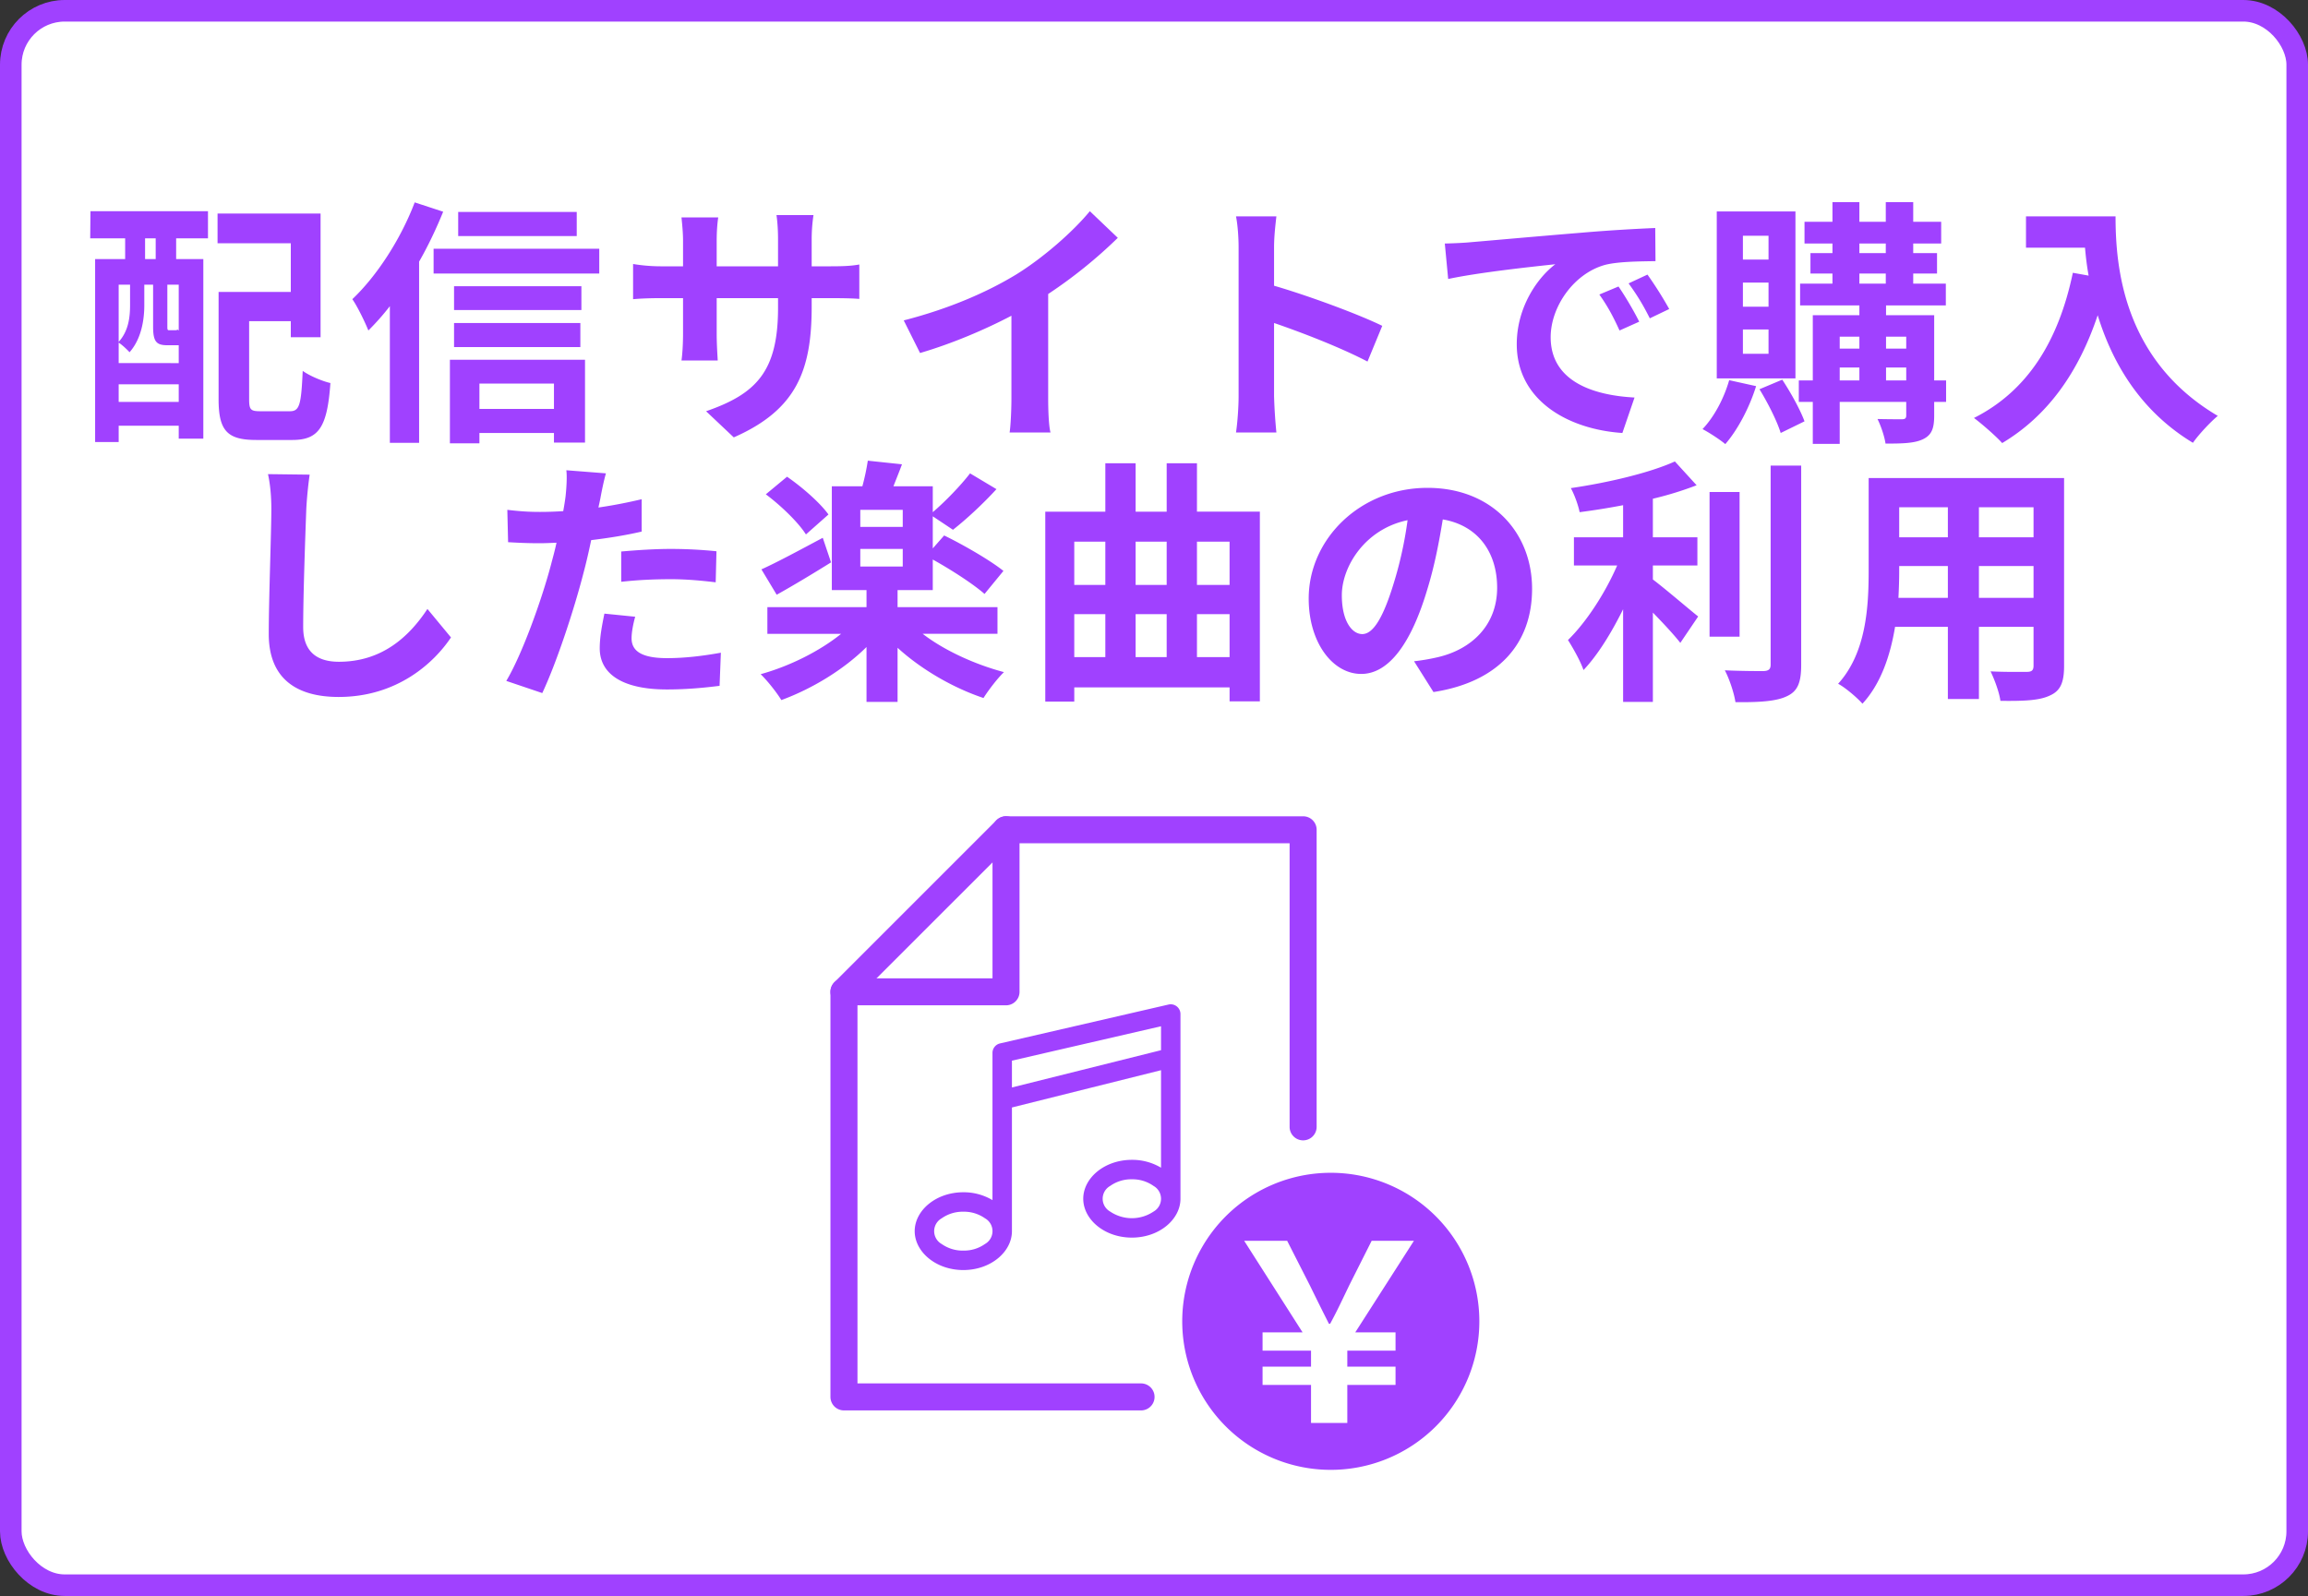
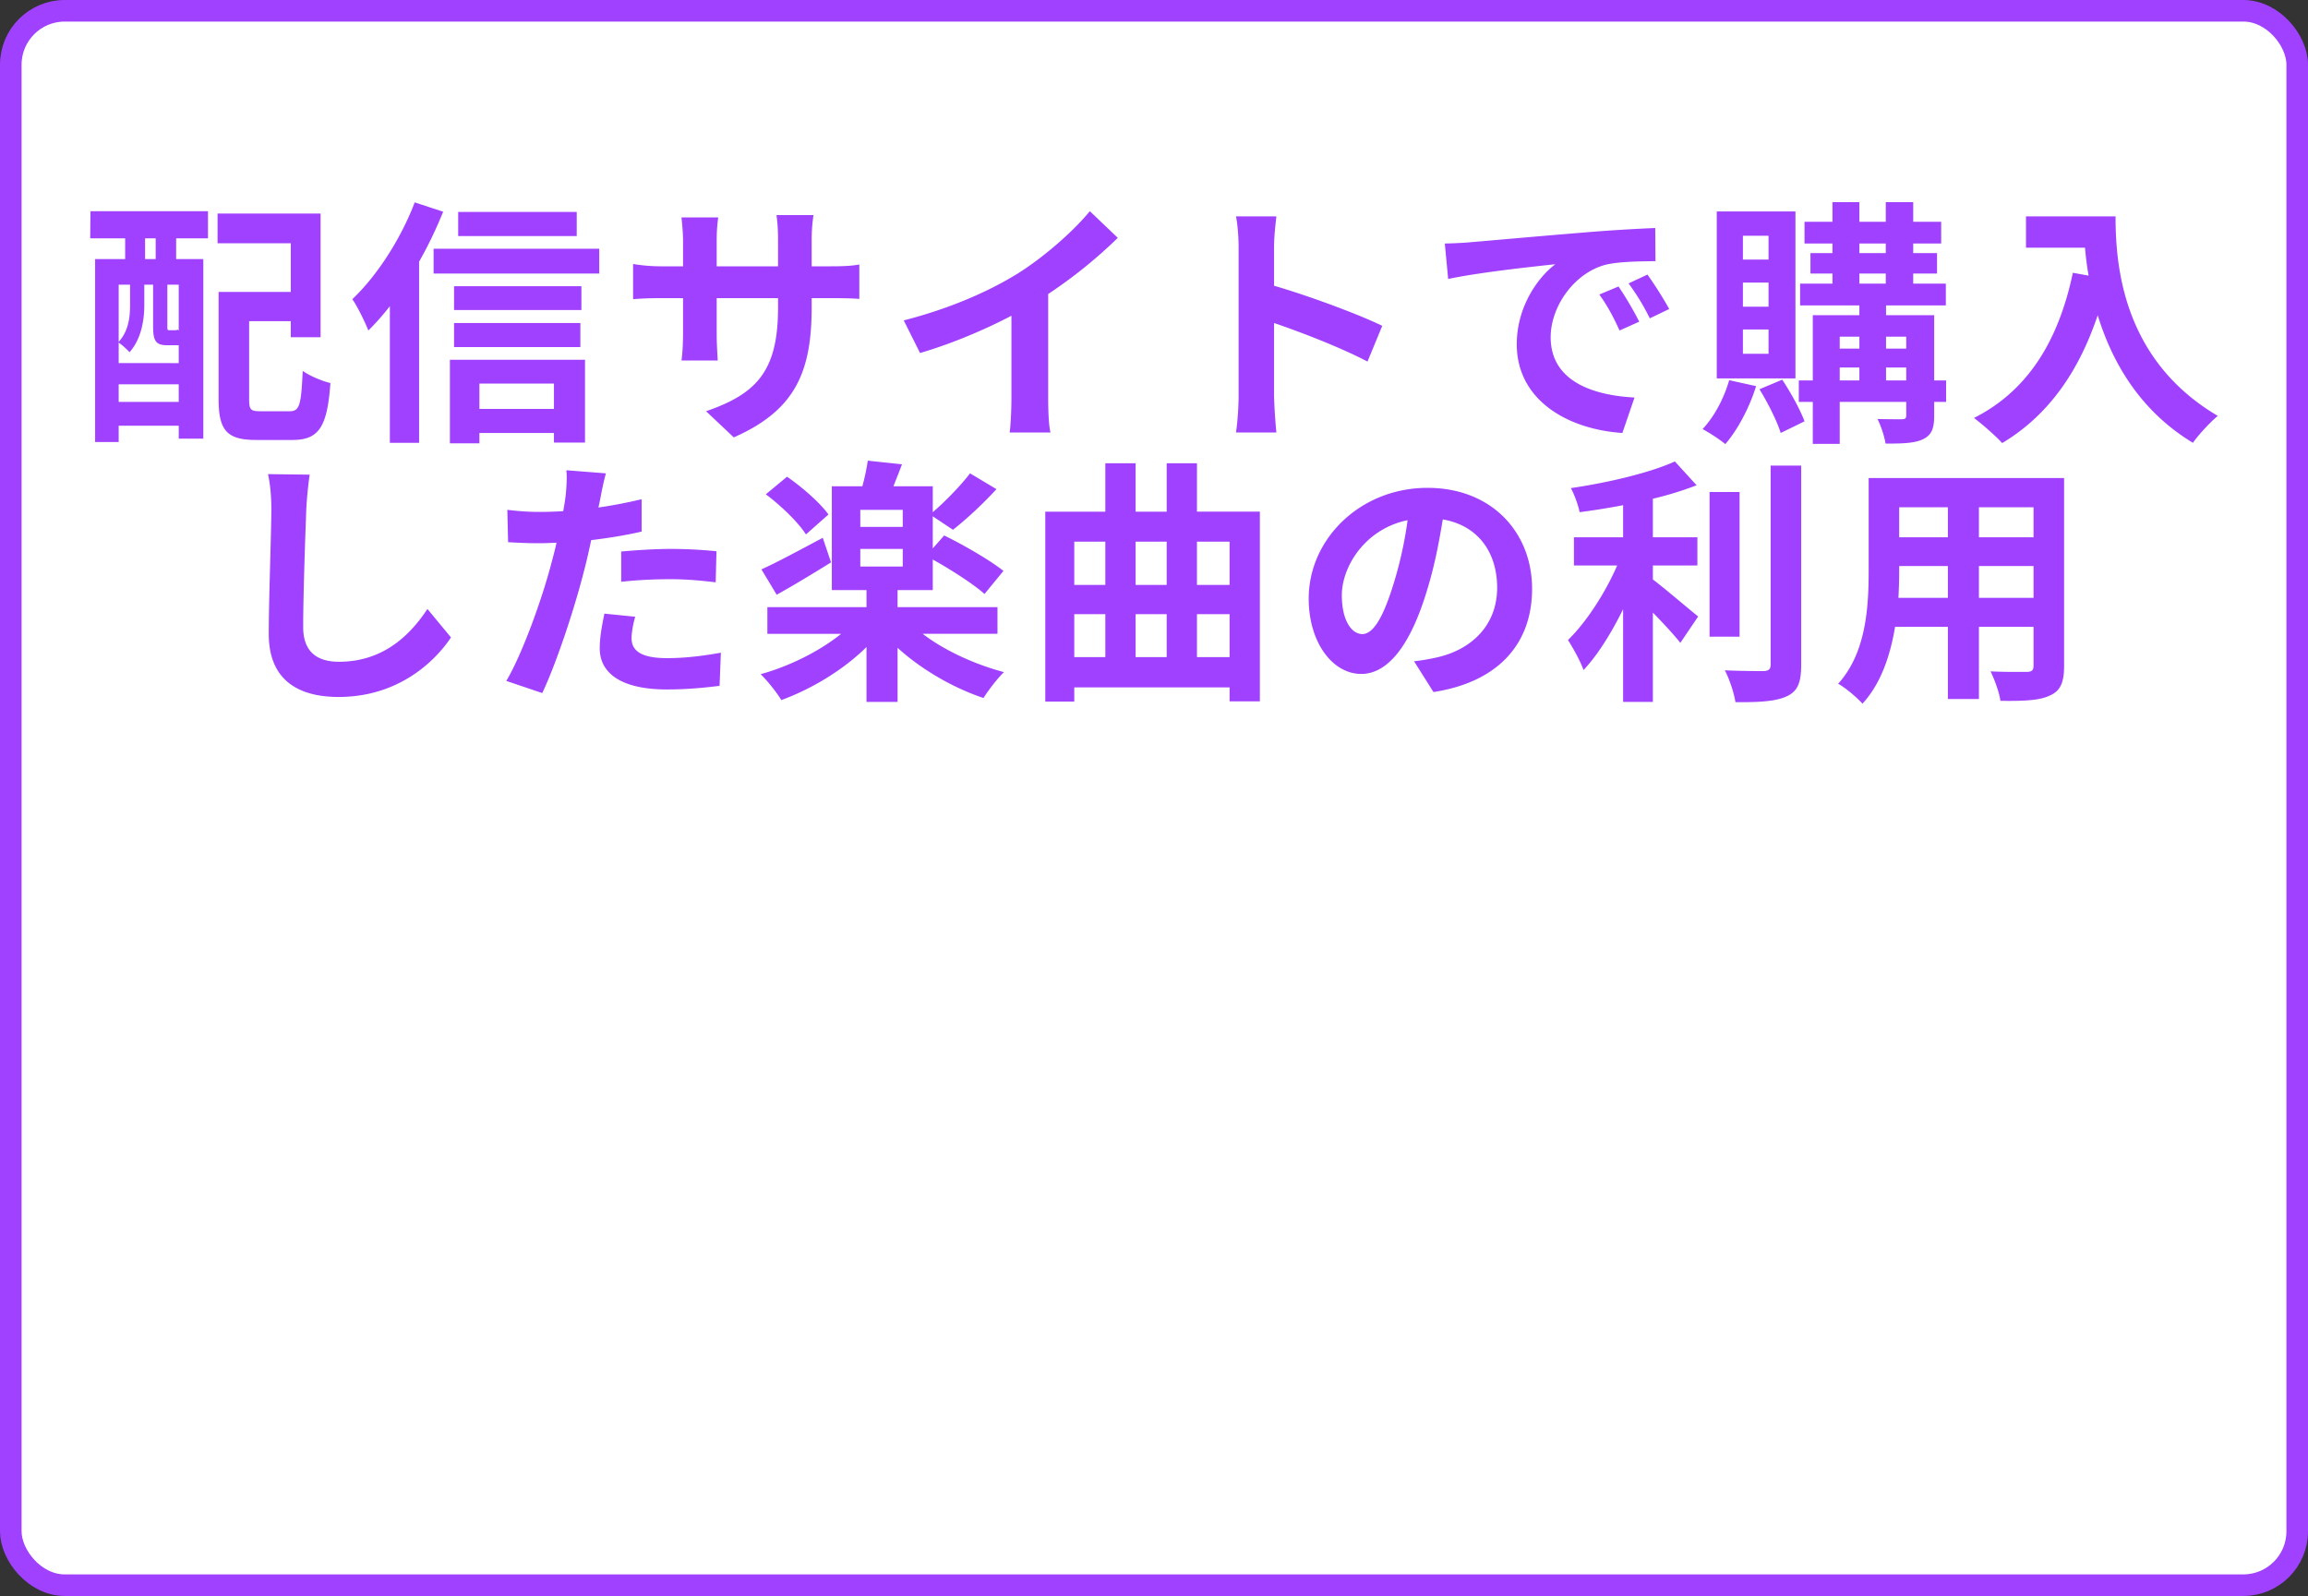
<svg xmlns="http://www.w3.org/2000/svg" width="107" height="74" fill="none">
  <rect width="100%" height="100%" fill="#333333" stroke="none" />
  <rect stroke="#A041FF" fill="#fff" rx="2.5" height="73" width="106" y=".5" x=".5" />
  <path fill="#A041FF" d="M7.218 12.012h-.492v-.96h.492v.96zm1.068 3.312a.262.262 0 0 1-.06-.048c-.024.036-.048.036-.156.036h-.216c-.084 0-.096-.012-.096-.168V13.2h.528v2.124zm-2.784 3.312v-.816h2.784v.816H5.502zM6.03 13.2v.936c0 .54-.06 1.2-.528 1.716V13.2h.528zm2.148 2.808h.108v.828H5.502v-.948c.156.096.396.324.504.444.552-.624.684-1.512.684-2.184V13.2h.408v1.944c0 .708.156.864.672.864h.408zm-3.996-4.956h1.62v.96H4.41v8.484h1.092v-.756h2.784v.6h1.14v-8.328h-1.26v-.96h1.476v-1.26H4.194l-.012 1.26zm7.908 8.016c-.468 0-.54-.06-.54-.564v-3.612h1.932v.744h1.38V9.9h-4.776v1.38h3.396v2.256h-3.348v4.98c0 1.476.42 1.884 1.752 1.884h1.668c1.236 0 1.62-.612 1.764-2.64-.372-.084-.972-.336-1.284-.564-.072 1.584-.144 1.872-.6 1.872H12.09zm14.648-9.24h-5.496v1.116h5.496V9.828zm-7.512-.444c-.648 1.704-1.752 3.408-2.892 4.488.24.336.612 1.116.744 1.452.336-.336.672-.708.996-1.128v6.336h1.356v-8.4c.432-.756.804-1.548 1.116-2.316l-1.32-.432zm6.456 8.4v1.176h-3.456v-1.176h3.456zm-4.824 2.772h1.368v-.48h3.456v.444h1.44v-3.84h-6.264v3.876zm.192-4.464h5.856v-1.116H21.05v1.116zm5.904-2.82H21.05v1.104h5.904v-1.104zm-6.852-1.74v1.152h7.68v-1.152h-7.68zM37.63 14.22v-.396h.888c.636 0 1.056.012 1.32.036v-1.596c-.324.06-.684.084-1.32.084h-.888v-1.26c0-.48.048-.876.084-1.116h-1.716c.036.24.072.636.072 1.116v1.26h-2.844V11.16c0-.468.036-.852.072-1.08h-1.704c.036.36.072.732.072 1.08v1.188h-1.02c-.6 0-1.092-.072-1.296-.108v1.632c.264-.024.696-.048 1.296-.048h1.02v1.632c0 .54-.036 1.02-.072 1.26h1.68c-.012-.24-.048-.732-.048-1.26v-1.632h2.844v.456c0 2.952-1.02 3.984-3.336 4.788l1.284 1.212c2.892-1.272 3.612-3.084 3.612-6.06zm4.268.636.756 1.512c1.476-.432 3-1.08 4.236-1.728v3.84c0 .528-.036 1.284-.084 1.572h1.896c-.084-.3-.108-1.044-.108-1.572v-4.848a22.01 22.01 0 0 0 3.228-2.604l-1.296-1.236c-.78.948-2.148 2.148-3.384 2.916-1.332.816-3.096 1.596-5.244 2.148zm15.524 3.516c0 .48-.048 1.2-.12 1.68h1.872a24.337 24.337 0 0 1-.108-1.68v-3.396c1.296.444 3.096 1.14 4.332 1.788l.684-1.656c-1.104-.54-3.408-1.392-5.016-1.86v-1.776c0-.492.06-1.02.108-1.44h-1.872c.084.42.12 1.02.12 1.44v6.9zm9.56-7.08.156 1.644c1.392-.3 3.84-.564 4.968-.684-.816.612-1.788 1.98-1.788 3.708 0 2.604 2.376 3.948 4.896 4.116l.564-1.644c-2.04-.108-3.888-.816-3.888-2.796 0-1.428 1.092-2.976 2.544-3.36.636-.156 1.668-.156 2.316-.168l-.012-1.536c-.852.036-2.16.108-3.396.216-2.196.18-4.176.36-5.184.444-.228.024-.696.048-1.176.06zm8.052 1.992-.888.372c.384.54.636 1.008.936 1.668l.912-.408c-.228-.468-.66-1.2-.96-1.632zm1.344-.552-.876.408c.384.528.66.972.984 1.62l.9-.432a17.95 17.95 0 0 0-1.008-1.596zm5.612-.696h-1.188v-1.104h1.188v1.104zm0 2.184h-1.188v-1.116h1.188v1.116zm0 2.184h-1.188v-1.128h1.188v1.128zm1.248-6.6H79.59v7.74h3.648v-7.74zm-3.072 7.824c-.24.84-.696 1.704-1.236 2.268.3.156.816.492 1.056.696.564-.648 1.116-1.68 1.428-2.688l-1.248-.276zm1.404.42c.384.624.816 1.476.984 2.028l1.104-.54c-.192-.528-.636-1.332-1.032-1.932l-1.056.444zm5.868-.408v-.6h.936v.6h-.936zm-2.148-.6h.912v.6h-.912v-.6zm.912-1.428v.552h-.912v-.552h.912zm2.172 0v.552h-.936v-.552h.936zm-2.172-2.928h1.224v.468h-1.224v-.468zm0-1.392h1.224v.444h-1.224v-.444zm4.02 6.348h-.552v-3.024h-2.232v-.456h2.772v-1.008h-1.512v-.468h1.104v-.948h-1.104v-.444h1.296v-1.008h-1.296v-.912h-1.272v.912h-1.224v-.912h-1.248v.912h-1.296v1.008h1.296v.444h-1.02v.948h1.02v.468h-1.5v1.008h2.748v.456h-2.16v3.024h-.648v.996h.648v1.944h1.248v-1.944h3.084v.624c0 .132-.048.18-.204.18-.144 0-.66 0-1.128-.012.156.312.324.804.372 1.14.78 0 1.344-.012 1.74-.204.396-.192.516-.492.516-1.092v-.636h.552v-.996zm3.704-7.608v1.452h2.736c.036.408.084.84.168 1.296l-.732-.132c-.66 3.156-2.088 5.472-4.584 6.732.372.276 1.044.864 1.308 1.164 2.088-1.248 3.528-3.24 4.428-5.928.66 2.148 1.932 4.416 4.416 5.916.252-.372.84-.996 1.152-1.248-4.416-2.604-4.74-6.984-4.74-9.252h-4.152zm-79.57 11.976-1.932-.024c.108.48.156 1.056.156 1.62 0 1.032-.12 4.188-.12 5.796 0 2.052 1.272 2.916 3.24 2.916 2.736 0 4.44-1.608 5.208-2.76l-1.092-1.32c-.864 1.308-2.124 2.448-4.104 2.448-.936 0-1.656-.396-1.656-1.608 0-1.488.096-4.176.144-5.472.024-.48.084-1.092.156-1.596zm15.092 6.588-1.428-.144c-.096.48-.216 1.056-.216 1.608 0 1.212 1.092 1.908 3.108 1.908.96 0 1.776-.084 2.448-.168l.06-1.536c-.864.156-1.692.252-2.496.252-1.284 0-1.644-.396-1.644-.924 0-.264.072-.66.168-.996zm-1.356-6.648-1.836-.144c.036.276.012.768-.036 1.212-.024.192-.06.42-.108.684-.372.024-.732.036-1.08.036-.492 0-.9-.024-1.512-.096l.036 1.5c.42.024.876.048 1.452.048.252 0 .516-.012.792-.024-.072.348-.168.684-.252 1.008-.444 1.68-1.356 4.2-2.076 5.4l1.668.564c.672-1.428 1.476-3.876 1.908-5.556.132-.492.252-1.02.36-1.536.804-.096 1.62-.228 2.34-.396v-1.5c-.66.156-1.332.288-2.004.384.036-.168.072-.324.096-.456.048-.264.156-.804.252-1.128zm.708 3.624v1.404c.756-.084 1.5-.12 2.316-.12.732 0 1.464.072 2.064.144l.036-1.44a21.102 21.102 0 0 0-2.112-.108c-.768 0-1.632.06-2.304.12zm9.608-1.716c-.384-.54-1.224-1.272-1.92-1.752l-.984.816c.708.528 1.512 1.308 1.86 1.86l1.044-.924zm-.264 1.08c-1.056.564-2.124 1.14-2.844 1.464l.708 1.176c.756-.42 1.692-.984 2.52-1.5l-.384-1.14zm1.74.516h1.968v.816h-1.968v-.816zm1.968-1.02h-1.968v-.792h1.968v.792zm4.392 4.956v-1.236h-4.632v-.792h1.632v-1.416c.864.48 1.884 1.14 2.4 1.596l.876-1.068c-.612-.492-1.86-1.212-2.748-1.644l-.528.6V23.94l.936.624c.612-.48 1.38-1.188 2.016-1.884l-1.224-.732c-.432.564-1.152 1.308-1.728 1.8v-1.2H41.42c.12-.312.264-.66.396-1.02l-1.584-.168a10.62 10.62 0 0 1-.252 1.188h-1.416v4.812h1.608v.792h-4.596v1.236h3.42c-.996.804-2.388 1.5-3.732 1.872.3.288.732.828.96 1.2 1.404-.516 2.868-1.392 3.948-2.46v2.544h1.44v-2.508c1.104 1.008 2.58 1.86 3.984 2.328.216-.348.648-.912.948-1.2-1.356-.36-2.772-1.008-3.768-1.776h3.468zm9.248 1.08v-1.992h1.512v1.992h-1.512zm-5.688-1.992h1.44v1.992h-1.44v-1.992zm1.44-3.36v2.004h-1.44v-2.004h1.44zm2.844 3.36v1.992h-1.44v-1.992h1.44zm0-3.36v2.004h-1.44v-2.004h1.44zm2.916 0v2.004h-1.512v-2.004h1.512zm-1.512-1.392V21.48h-1.404v2.244h-1.44V21.48h-1.404v2.244H48.46v8.808h1.344v-.66h7.2v.648h1.404v-8.796h-2.916zM71.028 27.3c0-2.616-1.872-4.68-4.848-4.68-3.108 0-5.508 2.364-5.508 5.136 0 2.028 1.104 3.492 2.436 3.492 1.308 0 2.34-1.488 3.06-3.912.348-1.128.552-2.232.72-3.252 1.62.276 2.52 1.512 2.52 3.168 0 1.752-1.2 2.856-2.736 3.216a9.23 9.23 0 0 1-1.116.192l.9 1.428c3.024-.468 4.572-2.256 4.572-4.788zm-8.82.3c0-1.32 1.068-3.072 3.048-3.48-.132.996-.36 2.016-.636 2.904-.492 1.62-.96 2.376-1.464 2.376-.468 0-.948-.588-.948-1.8zm14.42-1.38h2.064v-1.308h-2.064v-1.788a15.6 15.6 0 0 0 2.028-.624l-1.008-1.104c-1.164.528-3.096.984-4.824 1.236.168.3.348.804.408 1.116a33.343 33.343 0 0 0 2.016-.324v1.488h-2.28v1.308h2.004c-.54 1.248-1.416 2.616-2.28 3.456.228.36.576.972.72 1.392.66-.696 1.296-1.728 1.836-2.82v4.296h1.38v-4.14c.48.492.984 1.032 1.272 1.404l.828-1.224c-.324-.252-1.512-1.272-2.1-1.716v-.648zm4.02-3.408h-1.392v6.708h1.392v-6.708zm1.44-1.224v9.228c0 .216-.096.288-.324.3-.252 0-1.02 0-1.8-.036.216.408.432 1.068.492 1.476 1.092.012 1.896-.036 2.388-.276.492-.228.66-.624.66-1.452v-9.24h-1.416zm9.656 6.132v-1.476h2.532v1.476h-2.532zm-3.732 0c.024-.444.036-.876.036-1.26v-.216h2.256v1.476h-2.292zm2.292-4.2v1.392h-2.256V23.52h2.256zm3.972 1.392h-2.532V23.52h2.532v1.392zm1.416-2.748h-9.06v4.284c0 1.68-.108 3.816-1.416 5.256.324.168.9.66 1.128.924.864-.936 1.296-2.256 1.512-3.564h2.448v3.348h1.44v-3.348h2.532v1.8c0 .216-.084.288-.312.288-.216 0-1.008.012-1.68-.024.18.372.408.984.456 1.368 1.08.012 1.812-.012 2.304-.252.48-.216.648-.6.648-1.368v-8.712z" />
  <g fill="#A041FF">
-     <path d="M52.9 65.396H39.126a.626.626 0 0 1-.626-.626V45.987a.63.63 0 0 1 .183-.443l7.513-7.513a.625.625 0 0 1 .443-.183h13.774c.346 0 .627.28.627.626v13.774a.626.626 0 0 1-1.253 0V39.1H46.9l-7.147 7.146v17.898H52.9a.626.626 0 0 1 0 1.252z" />
-     <path d="M46.64 46.613h-7.514a.626.626 0 0 1 0-1.252h6.887v-6.887a.626.626 0 0 1 1.253 0v7.513c0 .346-.281.626-.627.626z" />
-     <path d="M46.013 55.646a2.602 2.602 0 0 0-1.353-.365c-1.274 0-2.254.848-2.254 1.804 0 .955.98 1.803 2.254 1.803 1.275 0 2.254-.848 2.254-1.803V51.35l6.912-1.728v4.52a2.6 2.6 0 0 0-1.352-.364c-1.275 0-2.254.847-2.254 1.803s.979 1.803 2.254 1.803c1.274 0 2.253-.847 2.253-1.803v-8.565a.452.452 0 0 0-.552-.439l-7.813 1.803a.451.451 0 0 0-.35.44v6.825zm-1.353.537c.36-.008.711.1 1.005.306a.683.683 0 0 1 0 1.19 1.682 1.682 0 0 1-1.005.307c-.359.008-.71-.1-1.004-.306a.683.683 0 0 1 0-1.19 1.682 1.682 0 0 1 1.004-.307zm7.814-1.503c.358-.007.71.1 1.004.307a.683.683 0 0 1 0 1.19 1.8 1.8 0 0 1-2.009 0 .682.682 0 0 1 0-1.19 1.682 1.682 0 0 1 1.004-.307zm1.352-5.986v-1.11l-6.912 1.595v1.243l6.912-1.728zM61.613 68.152a6.887 6.887 0 1 0 0-13.773 6.887 6.887 0 0 0 0 13.773zm.849-2.174H60.78v-1.763h-2.247v-.847h2.247v-.744h-2.247v-.847h1.855l-2.708-4.246h1.993l1.049 2.06c.426.87.576 1.168.887 1.786h.058c.267-.494.416-.805.671-1.336l.216-.45 1.037-2.06h1.96l-2.72 4.246h1.867v.847h-2.236v.744h2.236v.847h-2.236v1.763z" clip-rule="evenodd" fill-rule="evenodd" />
-   </g>
+     </g>
</svg>